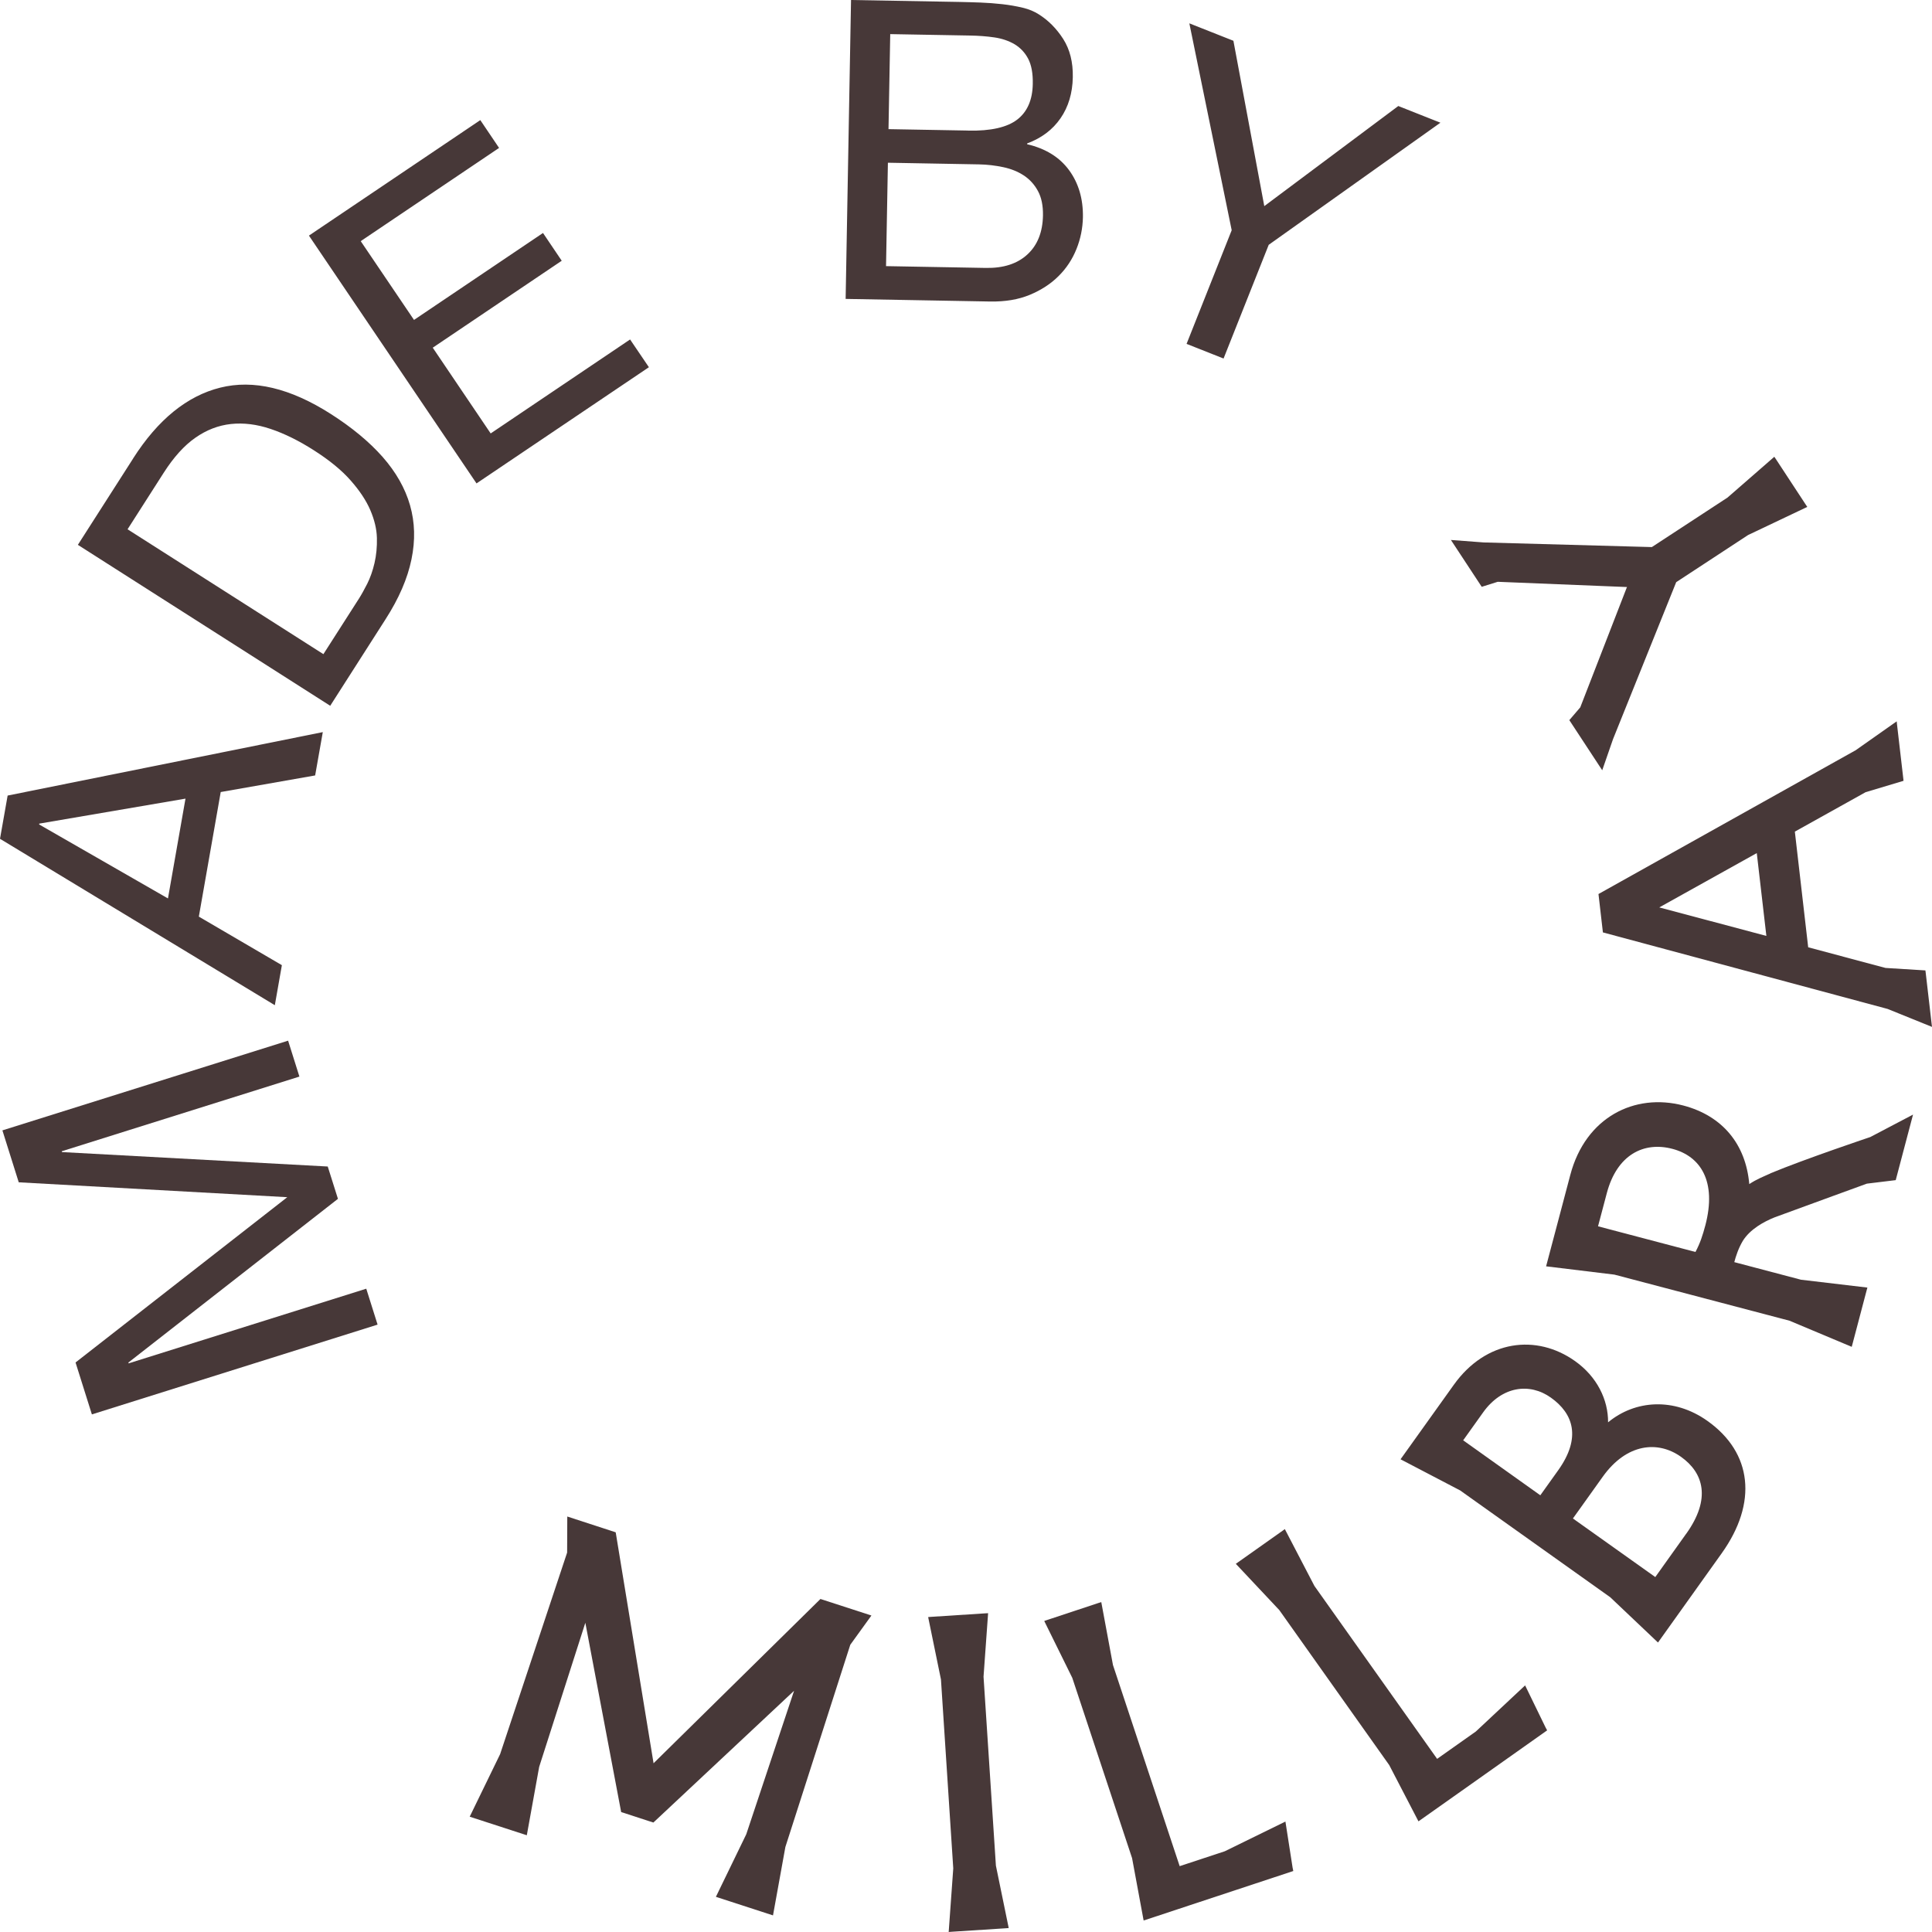
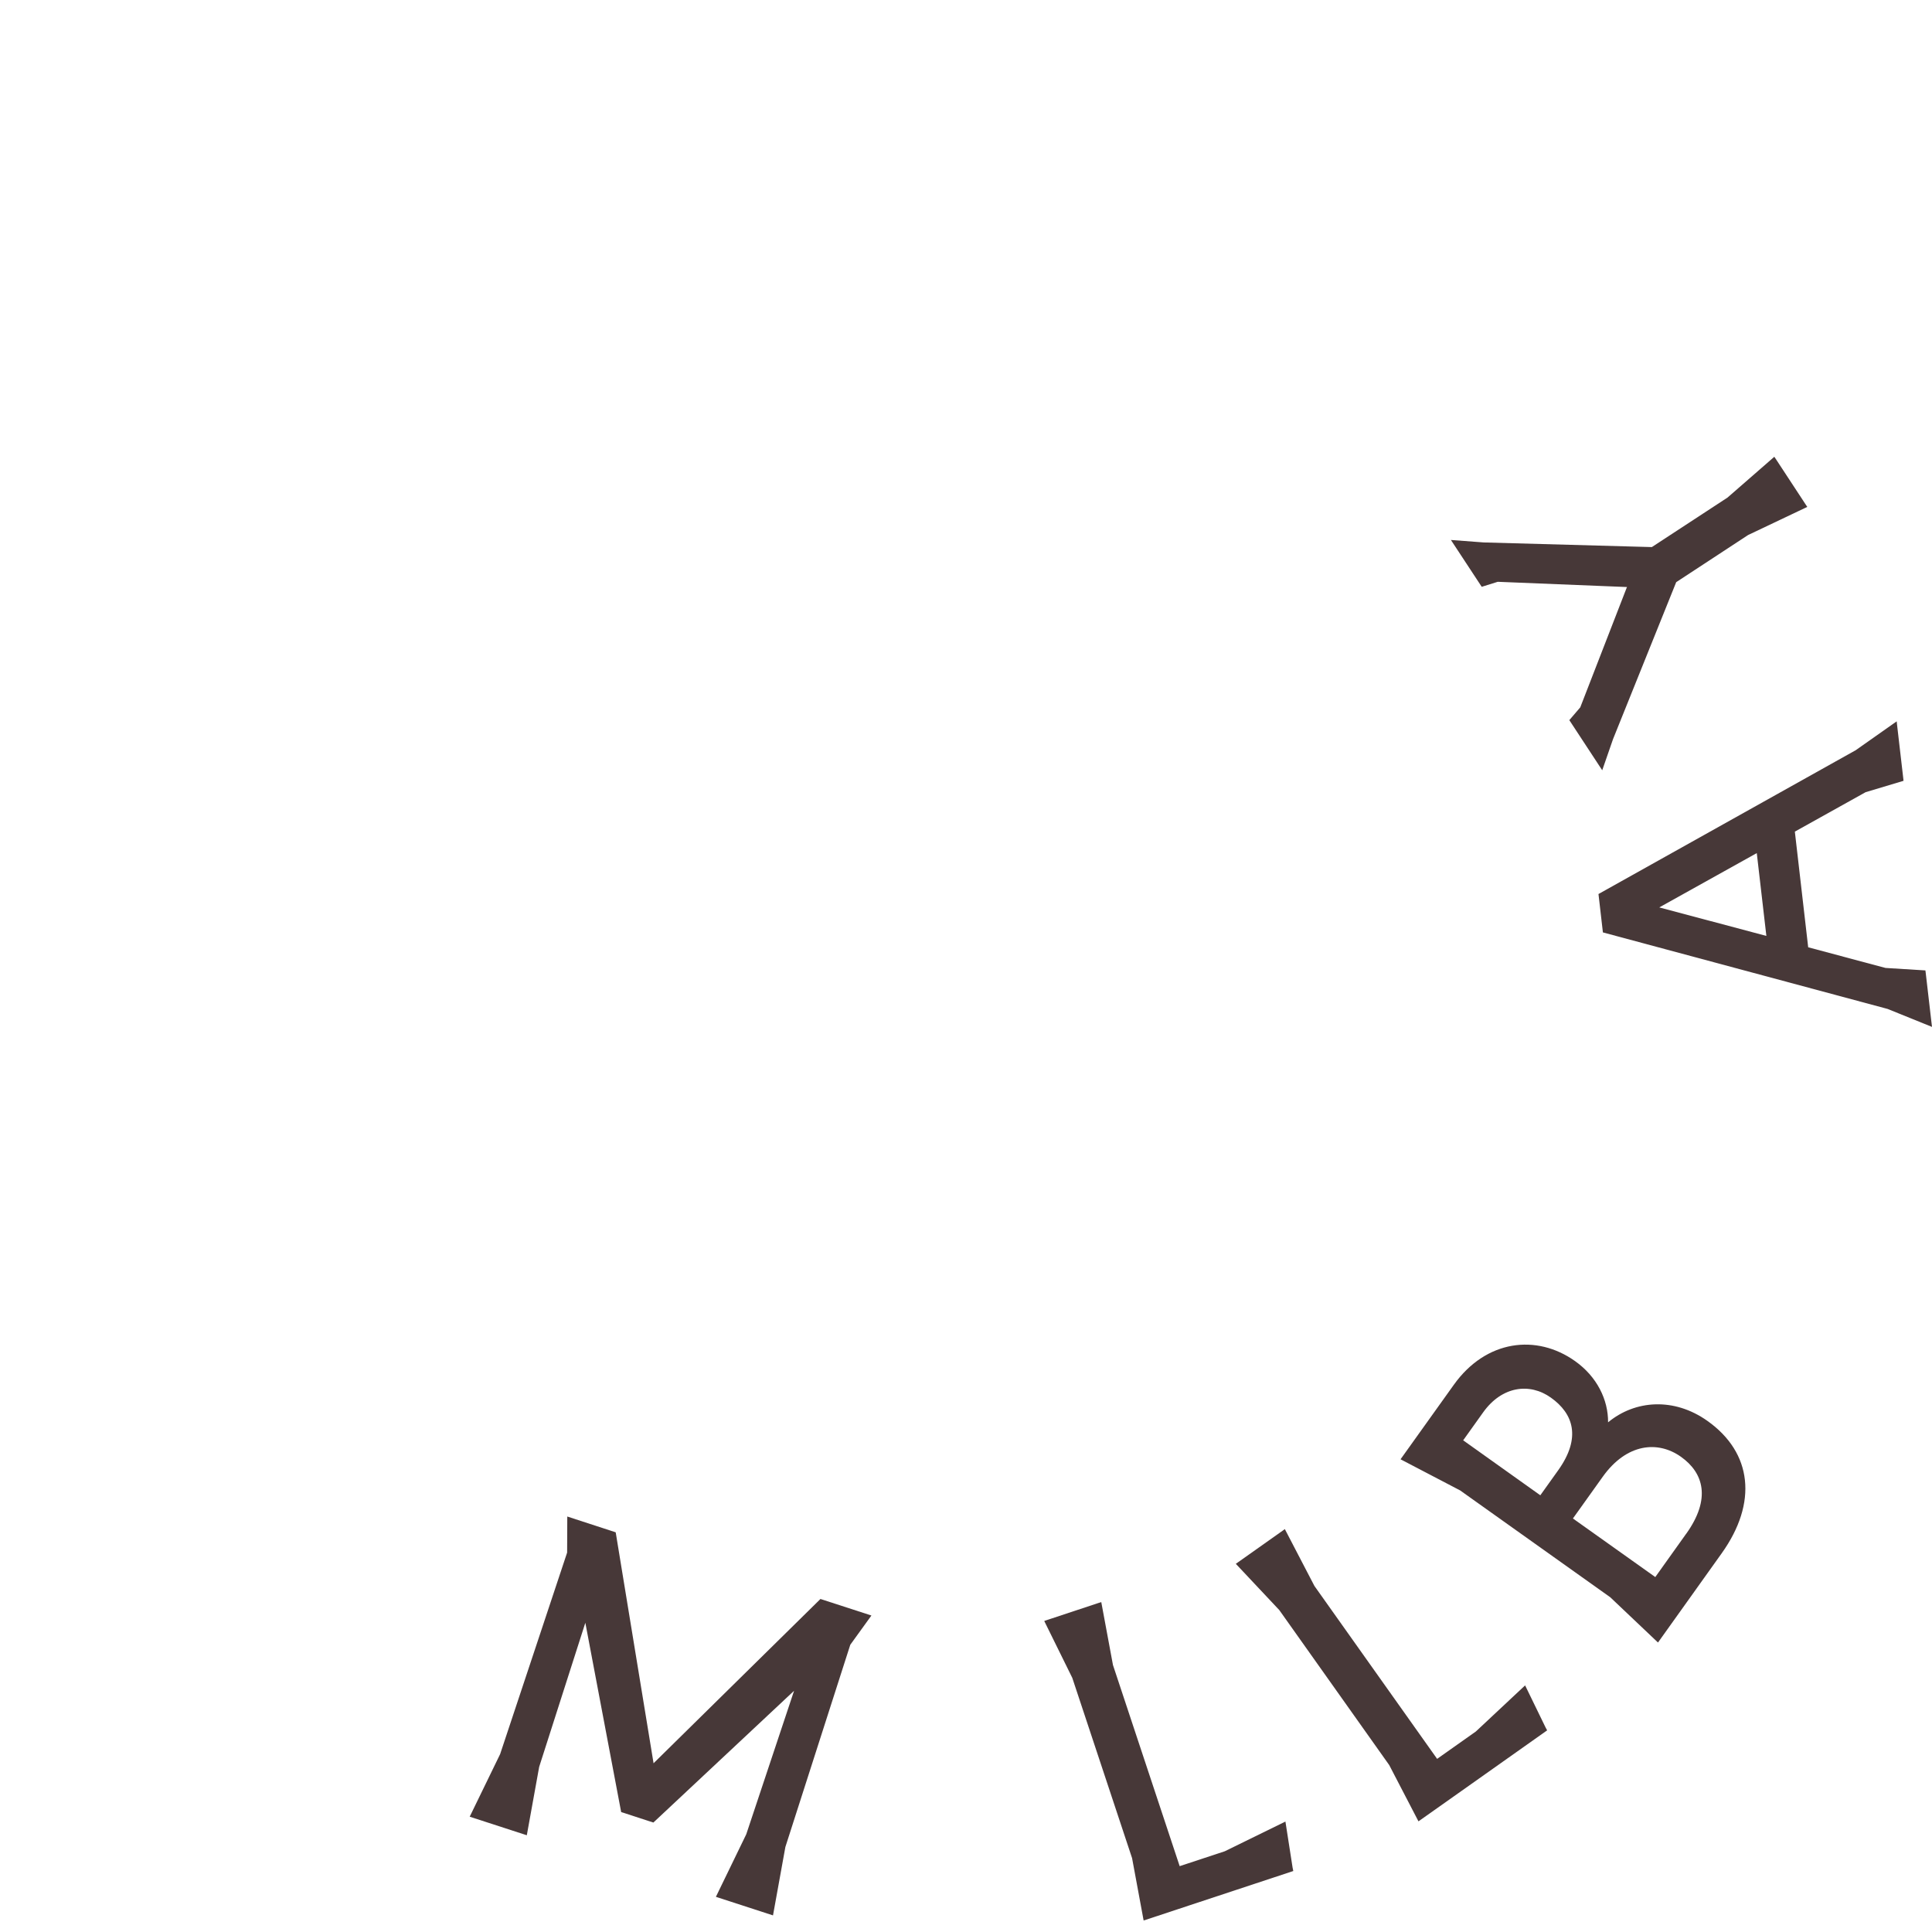
<svg xmlns="http://www.w3.org/2000/svg" width="197" height="197" viewBox="0 0 197 197" fill="none">
  <path d="M86.701 167.712L88.856 164.729L83.659 163.043L66.647 179.789L66.64 179.811V179.781L62.781 156.245L57.844 154.635L57.828 158.312L50.996 178.865L47.894 185.243L53.717 187.135L54.978 180.162L59.685 165.469L63.338 184.77L63.407 184.793L63.606 184.854L63.675 184.877L66.288 185.732L66.357 185.747L66.556 185.816L66.624 185.838L80.969 172.404L76.093 187.036L72.998 193.414L78.821 195.306L80.082 188.333L86.701 167.712Z" fill="#473838" />
-   <path d="M100.472 164.507L94.923 164.866L94.641 164.889L95.947 171.252L97.201 190.515L96.735 197L97.017 196.977L102.566 196.619L102.856 196.596L101.549 190.233L100.288 170.969L100.754 164.492L100.472 164.507Z" fill="#473838" />
  <path d="M124.888 188.768L120.288 190.286L113.486 169.779L112.294 163.363L112.019 163.447L106.746 165.194L106.478 165.286L109.337 171.084L115.435 189.47L116.612 195.825L116.879 195.741L121.35 194.261L131.873 190.782L131.805 190.454L131.071 185.739L124.888 188.768Z" fill="#473838" />
  <path d="M150.49 176.554L146.539 179.346L134.028 161.715L131.01 155.917L130.781 156.085L126.241 159.297L126.012 159.457L130.444 164.172L141.655 179.979L144.636 185.716L144.865 185.556L148.709 182.84L157.757 176.439L157.597 176.142L155.511 171.854L150.49 176.554Z" fill="#473838" />
  <path d="M171.941 156.382L168.785 160.807L160.386 154.834L163.428 150.577C165.858 147.174 169.045 146.869 171.406 148.547C173.707 150.18 174.494 152.82 171.941 156.39M149.198 146.861L151.231 144.015C153.149 141.33 155.977 140.971 158.14 142.513C160.44 144.145 161.25 146.602 158.888 149.913L157.062 152.469L149.191 146.861H149.198ZM163.971 145.03C163.986 142.719 162.839 140.376 160.608 138.79C156.672 135.99 151.521 136.615 148.243 141.2L145.706 144.748L143 148.532L142.809 148.799L148.885 151.973L164.192 162.867L169.06 167.483L169.251 167.216L172.056 163.287L175.564 158.374C179.232 153.231 178.674 148.135 174.112 144.893C170.703 142.467 166.729 142.749 163.971 145.03Z" fill="#473838" />
-   <path d="M173.882 124.966C173.623 125.934 173.37 126.743 172.881 127.659L162.946 125.042L163.841 121.662C164.88 117.733 167.616 116.375 170.535 117.146C173.378 117.893 175.082 120.426 173.882 124.973M180.531 119.648C179.774 119.991 179.125 120.235 178.368 120.739C178.017 116.696 175.663 113.789 171.651 112.728C166.668 111.416 161.67 113.926 160.119 119.801L158.927 124.309L157.742 128.78L157.65 129.123L164.62 129.97L182.472 134.67L188.815 137.332L188.907 136.989L190.321 131.626L190.412 131.29L183.641 130.489L176.84 128.696C177.008 128.071 177.253 127.308 177.696 126.552C178.437 125.332 179.889 124.554 180.959 124.126C184.192 122.936 190.359 120.693 190.359 120.693L193.301 120.335L195.066 113.652L190.71 115.94C190.71 115.94 184.085 118.16 180.523 119.64" fill="#473838" />
  <path d="M169.19 92.526L179.133 86.988L180.111 95.433L169.19 92.526ZM189.274 76.467L162.992 91.161L163.443 95.075L192.476 102.879L197 104.71L196.962 104.397L196.358 99.187L196.327 98.95L192.262 98.698L184.375 96.593L183.015 84.798L190.229 80.778L194.096 79.618L194.065 79.32L193.431 73.85L193.401 73.553L189.274 76.459V76.467Z" fill="#473838" />
  <path d="M151.292 55.311L147.945 55.059L151.086 59.835L152.721 59.324L165.889 59.858L165.942 59.782L165.896 59.858L161.135 72.126L160.019 73.43L163.374 78.542L164.475 75.368L170.917 59.362L178.246 54.556L184.283 51.688L184.115 51.436L181.066 46.789L180.921 46.576L176.152 50.734L168.433 55.784L151.292 55.311Z" fill="#473838" />
-   <path d="M124.766 36.559L120.991 35.064L125.592 23.475L121.274 2.38L125.767 4.158L128.916 21.018L142.58 10.81L146.875 12.512L129.367 24.963L124.766 36.551V36.559ZM100.525 27.32C102.321 27.351 103.735 26.893 104.759 25.947C105.791 25.001 106.318 23.666 106.349 21.964C106.364 20.965 106.196 20.141 105.836 19.477C105.477 18.814 104.996 18.287 104.392 17.89C103.788 17.494 103.085 17.211 102.291 17.044C101.496 16.876 100.67 16.776 99.814 16.761L90.537 16.593L90.346 27.137L100.525 27.32ZM97.85 0.198C98.508 0.214 99.211 0.229 99.967 0.259C100.724 0.29 101.473 0.343 102.206 0.427C102.948 0.511 103.636 0.633 104.277 0.786C104.919 0.938 105.462 1.167 105.913 1.457C106.899 2.075 107.732 2.914 108.412 3.975C109.092 5.043 109.421 6.34 109.39 7.881C109.36 9.506 108.939 10.902 108.137 12.062C107.334 13.229 106.196 14.083 104.736 14.625V14.709C106.608 15.144 108.03 16.021 109.008 17.349C109.979 18.676 110.452 20.278 110.422 22.155C110.399 23.261 110.185 24.345 109.765 25.39C109.344 26.435 108.741 27.358 107.938 28.152C107.143 28.945 106.157 29.586 104.996 30.067C103.834 30.547 102.497 30.768 100.984 30.745L86.227 30.479L86.777 0L97.85 0.198ZM98.722 13.32C101.03 13.366 102.696 12.985 103.727 12.191C104.751 11.398 105.279 10.193 105.309 8.568C105.332 7.484 105.172 6.63 104.843 5.997C104.514 5.363 104.048 4.875 103.46 4.516C102.864 4.166 102.176 3.929 101.396 3.815C100.617 3.7 99.784 3.639 98.897 3.624L90.774 3.479L90.598 13.168L98.722 13.313V13.32ZM48.979 12.252L50.889 15.083L36.782 24.589L42.215 32.622L55.368 23.757L57.278 26.588L44.126 35.453L50.033 44.196L64.248 34.614L66.166 37.444L48.589 49.292L31.501 24.024L48.979 12.245V12.252ZM13.58 46.736C16.11 42.777 19.075 40.373 22.453 39.527C25.838 38.68 29.598 39.572 33.733 42.212C35.895 43.593 37.661 45.058 39.021 46.599C40.381 48.148 41.314 49.788 41.81 51.52C42.307 53.259 42.361 55.09 41.956 57.036C41.558 58.981 40.679 61.018 39.311 63.147L33.671 71.966L7.94 55.556L13.58 46.744V46.736ZM36.614 61.018C36.858 60.636 37.133 60.133 37.447 59.523C37.752 58.912 38.005 58.203 38.188 57.409C38.371 56.616 38.455 55.761 38.432 54.854C38.41 53.946 38.18 53 37.76 52.016C37.34 51.039 36.675 50.032 35.758 48.994C34.848 47.957 33.603 46.935 32.013 45.92C30.477 44.936 29.002 44.211 27.596 43.738C26.19 43.265 24.845 43.097 23.553 43.234C22.262 43.372 21.047 43.845 19.916 44.638C18.777 45.432 17.707 46.622 16.691 48.209L13.007 53.969L32.976 66.702L36.614 61.018ZM0.78 81.121L32.915 74.651L32.135 79.069L22.506 80.762L20.275 93.465L28.742 98.416L28.024 102.498L0 85.53L0.78 81.113V81.121ZM18.914 81.434L4.005 83.982L3.989 84.066L17.126 91.611L18.914 81.434ZM7.703 138.927L29.293 122.074L1.911 120.556L0.245 115.261L29.377 106.114L30.53 109.776L6.297 117.39L6.32 117.474L33.419 118.946L34.459 122.242L13.091 138.935L13.114 139.018L37.347 131.405L38.501 135.067L9.369 144.222L7.703 138.927Z" fill="#473838" />
</svg>